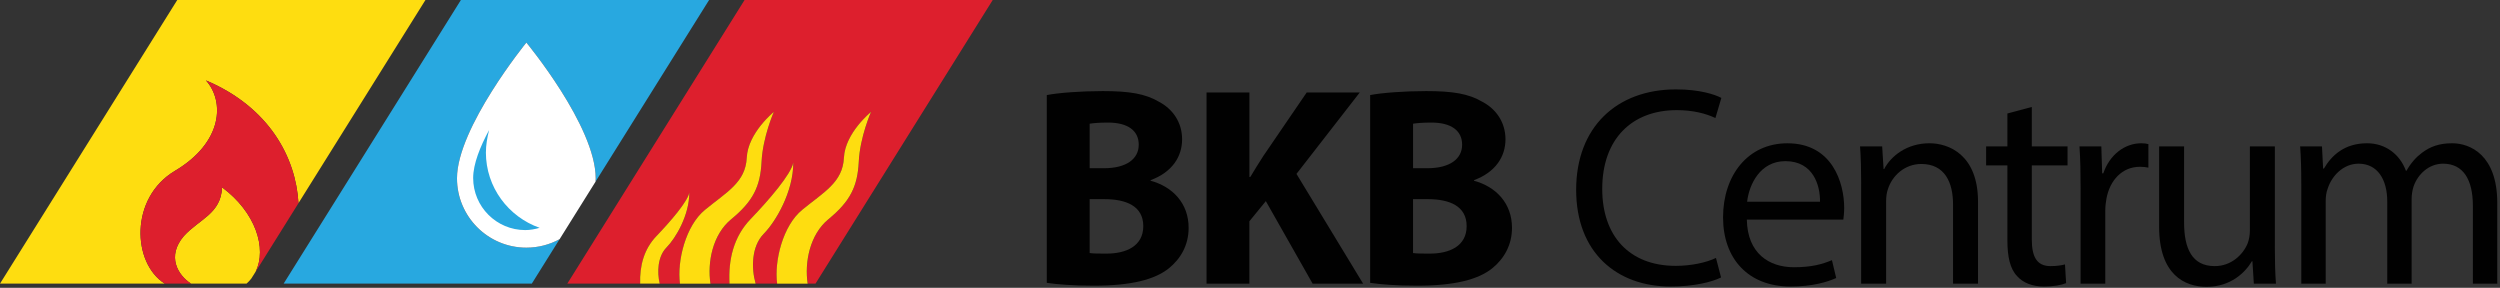
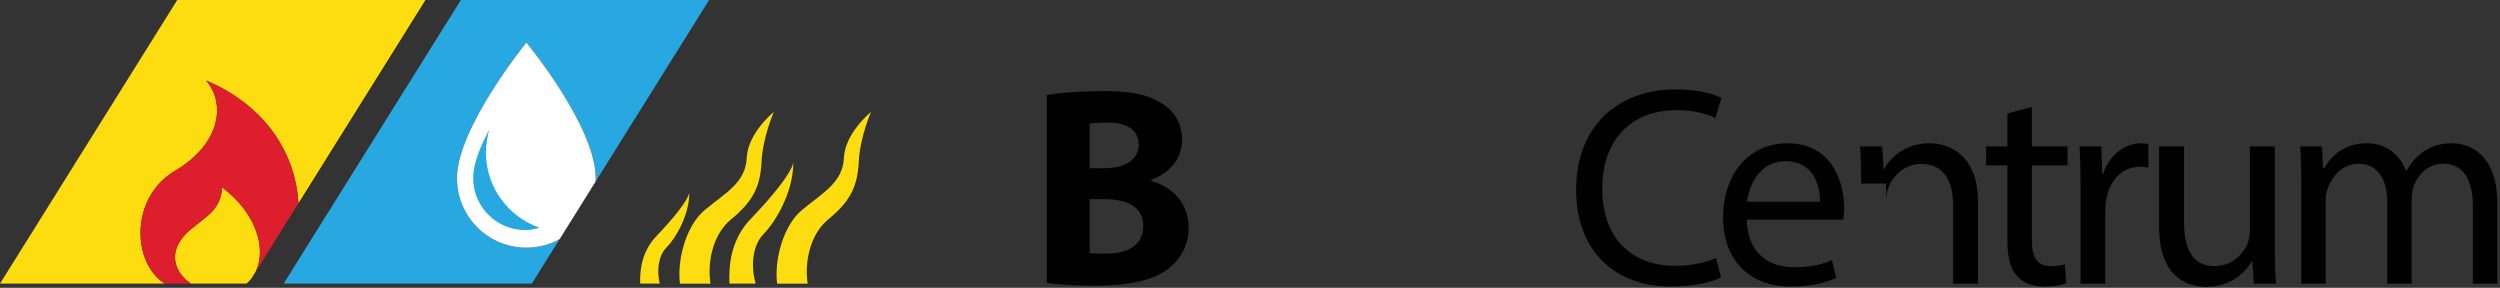
<svg xmlns="http://www.w3.org/2000/svg" width="886" height="102" viewBox="0 0 886 102" fill="none">
  <rect x="0" y="0" width="886" height="102" fill="#333333" stroke="none" />
  <g clip-path="url(#clip0_4006_39)">
    <path d="M371 33.69C375.02 32.89 383.16 32.28 390.8 32.28C400.15 32.28 405.88 33.18 410.8 36.1C415.52 38.61 418.94 43.24 418.94 49.37C418.94 55.5 415.42 61.03 407.78 63.85V64.05C415.52 66.16 421.25 71.99 421.25 80.74C421.25 86.87 418.44 91.7 414.21 95.12C409.28 99.04 401.04 101.25 387.57 101.25C380.03 101.25 374.4 100.75 370.98 100.24V33.69H371ZM386.18 59.62H391.21C399.25 59.62 403.57 56.3 403.57 51.28C403.57 46.26 399.65 43.44 392.71 43.44C389.39 43.44 387.48 43.64 386.18 43.84V59.62ZM386.18 89.68C387.69 89.88 389.5 89.88 392.11 89.88C399.05 89.88 405.18 87.27 405.18 80.13C405.18 72.99 399.05 70.58 391.41 70.58H386.18V89.68Z" fill="#010101" />
-     <path d="M427.61 32.78H442.79V62.74H443.09C444.6 60.13 446.21 57.71 447.71 55.3L463.09 32.78H481.89L459.47 61.63L483.09 100.53H465.2L448.61 71.28L442.78 78.42V100.54H427.6V32.78H427.61Z" fill="#010101" />
-     <path d="M485.6 33.69C489.62 32.89 497.76 32.28 505.4 32.28C514.75 32.28 520.48 33.18 525.4 36.1C530.12 38.61 533.54 43.24 533.54 49.37C533.54 55.5 530.02 61.03 522.38 63.85V64.05C530.12 66.16 535.85 71.99 535.85 80.74C535.85 86.87 533.03 91.7 528.81 95.12C523.88 99.04 515.64 101.25 502.17 101.25C494.63 101.25 489 100.75 485.58 100.24V33.69H485.6ZM500.78 59.62H505.81C513.85 59.62 518.18 56.3 518.18 51.28C518.18 46.26 514.26 43.44 507.32 43.44C504 43.44 502.09 43.64 500.79 43.84V59.62H500.78ZM500.78 89.68C502.29 89.88 504.1 89.88 506.71 89.88C513.65 89.88 519.78 87.27 519.78 80.13C519.78 72.99 513.65 70.58 506.01 70.58H500.78V89.68Z" fill="#010101" />
    <path d="M609.95 98.33C606.73 99.94 600.3 101.55 592.06 101.55C572.96 101.55 558.59 89.49 558.59 67.27C558.59 45.05 572.97 31.68 593.97 31.68C602.41 31.68 607.74 33.49 610.05 34.7L607.94 41.84C604.62 40.23 599.9 39.03 594.27 39.03C578.39 39.03 567.83 49.18 567.83 66.98C567.83 83.57 577.38 94.22 593.87 94.22C599.2 94.22 604.63 93.11 608.14 91.41L609.95 98.35V98.33Z" fill="#010101" />
    <path d="M619.08 77.82C619.28 89.78 626.92 94.71 635.77 94.71C642.1 94.71 645.92 93.6 649.24 92.2L650.75 98.53C647.63 99.94 642.31 101.55 634.57 101.55C619.59 101.55 610.65 91.7 610.65 77.02C610.65 62.34 619.29 50.78 633.47 50.78C649.35 50.78 653.58 64.75 653.58 73.7C653.58 75.51 653.38 76.92 653.28 77.82H619.1H619.08ZM645.01 71.49C645.11 65.86 642.7 57.11 632.75 57.11C623.8 57.11 619.88 65.35 619.18 71.49H645.01Z" fill="#010101" />
-     <path d="M659.6 65.05C659.6 60.02 659.5 55.9 659.2 51.88H667.04L667.54 59.92H667.74C670.15 55.3 675.78 50.77 683.82 50.77C690.56 50.77 701.01 54.79 701.01 71.48V100.53H692.16V72.48C692.16 64.64 689.24 58.11 680.9 58.11C675.07 58.11 670.55 62.23 669.04 67.16C668.64 68.27 668.44 69.77 668.44 71.28V100.53H659.59V65.04L659.6 65.05Z" fill="#010101" />
+     <path d="M659.6 65.05C659.6 60.02 659.5 55.9 659.2 51.88H667.04L667.54 59.92H667.74C670.15 55.3 675.78 50.77 683.82 50.77C690.56 50.77 701.01 54.79 701.01 71.48V100.53H692.16V72.48C692.16 64.64 689.24 58.11 680.9 58.11C675.07 58.11 670.55 62.23 669.04 67.16C668.64 68.27 668.44 69.77 668.44 71.28V100.53V65.04L659.6 65.05Z" fill="#010101" />
    <path d="M720.07 37.91V51.88H732.74V58.62H720.07V84.86C720.07 90.89 721.78 94.31 726.7 94.31C729.01 94.31 730.72 94.01 731.83 93.71L732.23 100.34C730.52 101.04 727.81 101.55 724.39 101.55C720.27 101.55 716.95 100.24 714.84 97.83C712.33 95.22 711.42 90.89 711.42 85.16V58.62H703.88V51.88H711.42V40.22L720.07 37.91Z" fill="#010101" />
    <path d="M737.37 67.06C737.37 61.33 737.27 56.4 736.97 51.88H744.71L745.01 61.43H745.41C747.62 54.9 752.95 50.77 758.88 50.77C759.88 50.77 760.59 50.87 761.39 51.07V59.41C760.49 59.21 759.58 59.11 758.37 59.11C752.14 59.11 747.71 63.83 746.51 70.47C746.31 71.68 746.11 73.08 746.11 74.59V100.53H737.36V67.06H737.37Z" fill="#010101" />
    <path d="M806.2 87.27C806.2 92.3 806.3 96.72 806.6 100.54H798.76L798.26 92.6H798.06C795.75 96.52 790.62 101.65 781.98 101.65C774.34 101.65 765.19 97.43 765.19 80.34V51.89H774.04V78.83C774.04 88.08 776.85 94.31 784.9 94.31C790.83 94.31 794.95 90.19 796.56 86.27C797.06 84.96 797.36 83.35 797.36 81.75V51.89H806.21V87.27H806.2Z" fill="#010101" />
    <path d="M815.57 65.05C815.57 60.02 815.47 55.9 815.17 51.88H822.91L823.31 59.72H823.61C826.32 55.1 830.85 50.77 838.89 50.77C845.52 50.77 850.55 54.79 852.66 60.52H852.86C854.37 57.81 856.28 55.69 858.29 54.19C861.21 51.98 864.42 50.77 869.05 50.77C875.48 50.77 885.03 54.99 885.03 71.88V100.53H876.39V72.99C876.39 63.64 872.97 58.01 865.83 58.01C860.8 58.01 856.88 61.73 855.38 66.05C854.98 67.26 854.68 68.87 854.68 70.47V100.53H846.04V71.38C846.04 63.64 842.62 58.01 835.89 58.01C830.36 58.01 826.34 62.43 824.93 66.86C824.43 68.17 824.23 69.67 824.23 71.18V100.53H815.58V65.04L815.57 65.05Z" fill="#010101" />
    <path d="M62.01 60.54C79.03 50.43 79.64 35.92 72.98 28.49C95.54 38.05 104.87 55.97 105.78 72L150.78 0H62.82L0 100.52H58.4C46.83 93.28 45.87 70.12 62.01 60.54Z" fill="#FEDD10" />
    <path d="M90.59 96.3C94.66 88.01 90.59 75.2 78.7 66.4C78.31 75.78 70.62 77.62 65.14 83.67C59 90.84 63.02 97.52 67.7 100.52H87.37C88.01 99.97 88.56 99.36 89.06 98.73L90.58 96.31L90.59 96.3Z" fill="#FEDD10" />
    <path d="M65.15 83.67C70.63 77.62 78.32 75.78 78.71 66.4C90.59 75.19 94.67 88.01 90.6 96.3L105.79 72C104.88 55.97 95.55 38.05 72.99 28.49C79.64 35.91 79.04 50.43 62.02 60.54C45.88 70.11 46.84 93.28 58.41 100.52H67.72C63.04 97.53 59.02 90.85 65.16 83.67H65.15Z" fill="#DD1F2D" />
    <path d="M161.96 63.19C161.96 45.3 186.54 15.09 186.54 15.09C186.54 15.09 211.11 44.69 211.11 63.19C211.11 63.6 211.08 63.99 211.05 64.39L251.3 0H163.34L100.52 100.52H188.47L198.32 84.76C194.81 86.68 190.81 87.77 186.53 87.77C172.96 87.77 161.95 76.78 161.95 63.19H161.96Z" fill="#28A8E0" />
    <path d="M211.11 63.19C211.11 44.69 186.54 15.09 186.54 15.09C186.54 15.09 161.96 45.31 161.96 63.19C161.96 76.78 172.98 87.77 186.54 87.77C190.81 87.77 194.82 86.68 198.33 84.76L211.06 64.39C211.08 63.99 211.12 63.59 211.12 63.19H211.11Z" fill="white" />
-     <path d="M351.82 0H263.87L201.05 100.52H226.88C226.68 94.22 228.23 88.27 232.64 83.69C237.84 78.28 243.68 71.41 244.3 68.29C244.32 76.22 239.53 84.37 236.25 87.68C233.07 90.9 232.83 96.43 233.8 100.53H240.99C239.92 92.52 243 79.97 249.85 74.37C257.57 68.03 264.22 64.65 264.66 55.88C265.08 47.09 274.25 39.67 274.25 39.67C274.25 39.67 270.35 48.51 269.91 57.29C269.48 66.08 266.91 71.33 259.18 77.67C252.52 83.13 250.65 93.06 251.81 100.52H258.56C258.1 91.97 260.05 83.86 266.02 77.65C272.77 70.62 280.35 61.71 281.16 57.66C281.2 67.95 274.97 78.53 270.71 82.84C266.3 87.31 266.26 95.13 267.82 100.52H275.44C274.37 92.51 277.46 79.96 284.31 74.36C292.03 68.02 298.68 64.64 299.11 55.87C299.53 47.08 308.71 39.66 308.71 39.66C308.71 39.66 304.8 48.5 304.37 57.28C303.94 66.07 301.36 71.32 293.64 77.66C286.98 83.12 285.12 93.05 286.27 100.51H289.02L351.82 0Z" fill="#DD1F2D" />
    <path d="M259.17 77.67C266.9 71.33 269.47 66.07 269.9 57.29C270.34 48.51 274.24 39.67 274.24 39.67C274.24 39.67 265.07 47.09 264.65 55.88C264.22 64.65 257.57 68.02 249.84 74.37C242.99 79.97 239.91 92.52 240.98 100.53H251.79C250.64 93.07 252.5 83.14 259.16 77.68L259.17 77.67Z" fill="#FEDD10" />
    <path d="M293.62 77.67C301.34 71.33 303.92 66.07 304.35 57.29C304.78 48.51 308.69 39.67 308.69 39.67C308.69 39.67 299.51 47.09 299.09 55.88C298.66 64.65 292.01 68.02 284.29 74.37C277.44 79.97 274.35 92.52 275.42 100.53H286.24C285.09 93.07 286.95 83.14 293.61 77.68L293.62 77.67Z" fill="#FEDD10" />
    <path d="M236.24 87.67C239.51 84.36 244.31 76.21 244.29 68.28C243.67 71.4 237.83 78.27 232.63 83.68C228.22 88.27 226.67 94.22 226.87 100.51H233.8C232.83 96.41 233.06 90.89 236.25 87.66L236.24 87.67Z" fill="#FEDD10" />
    <path d="M270.69 82.84C274.94 78.53 281.17 67.95 281.14 57.66C280.34 61.71 272.76 70.62 266 77.65C260.03 83.86 258.08 91.97 258.54 100.52H267.8C266.24 95.13 266.28 87.31 270.69 82.84Z" fill="#FEDD10" />
    <path d="M172.21 54.01C172.21 51.54 172.63 48.87 173.34 46.07C170.18 51.95 167.69 58.11 167.69 63.07C167.69 73.27 175.96 81.54 186.15 81.54C187.94 81.54 189.61 81.21 191.24 80.74C180.18 76.84 172.2 66.39 172.2 54.01H172.21Z" fill="#28A8E0" />
  </g>
  <defs>
    <clipPath id="clip0_4006_39">
      <rect width="885.03" height="101.64" fill="white" />
    </clipPath>
  </defs>
</svg>